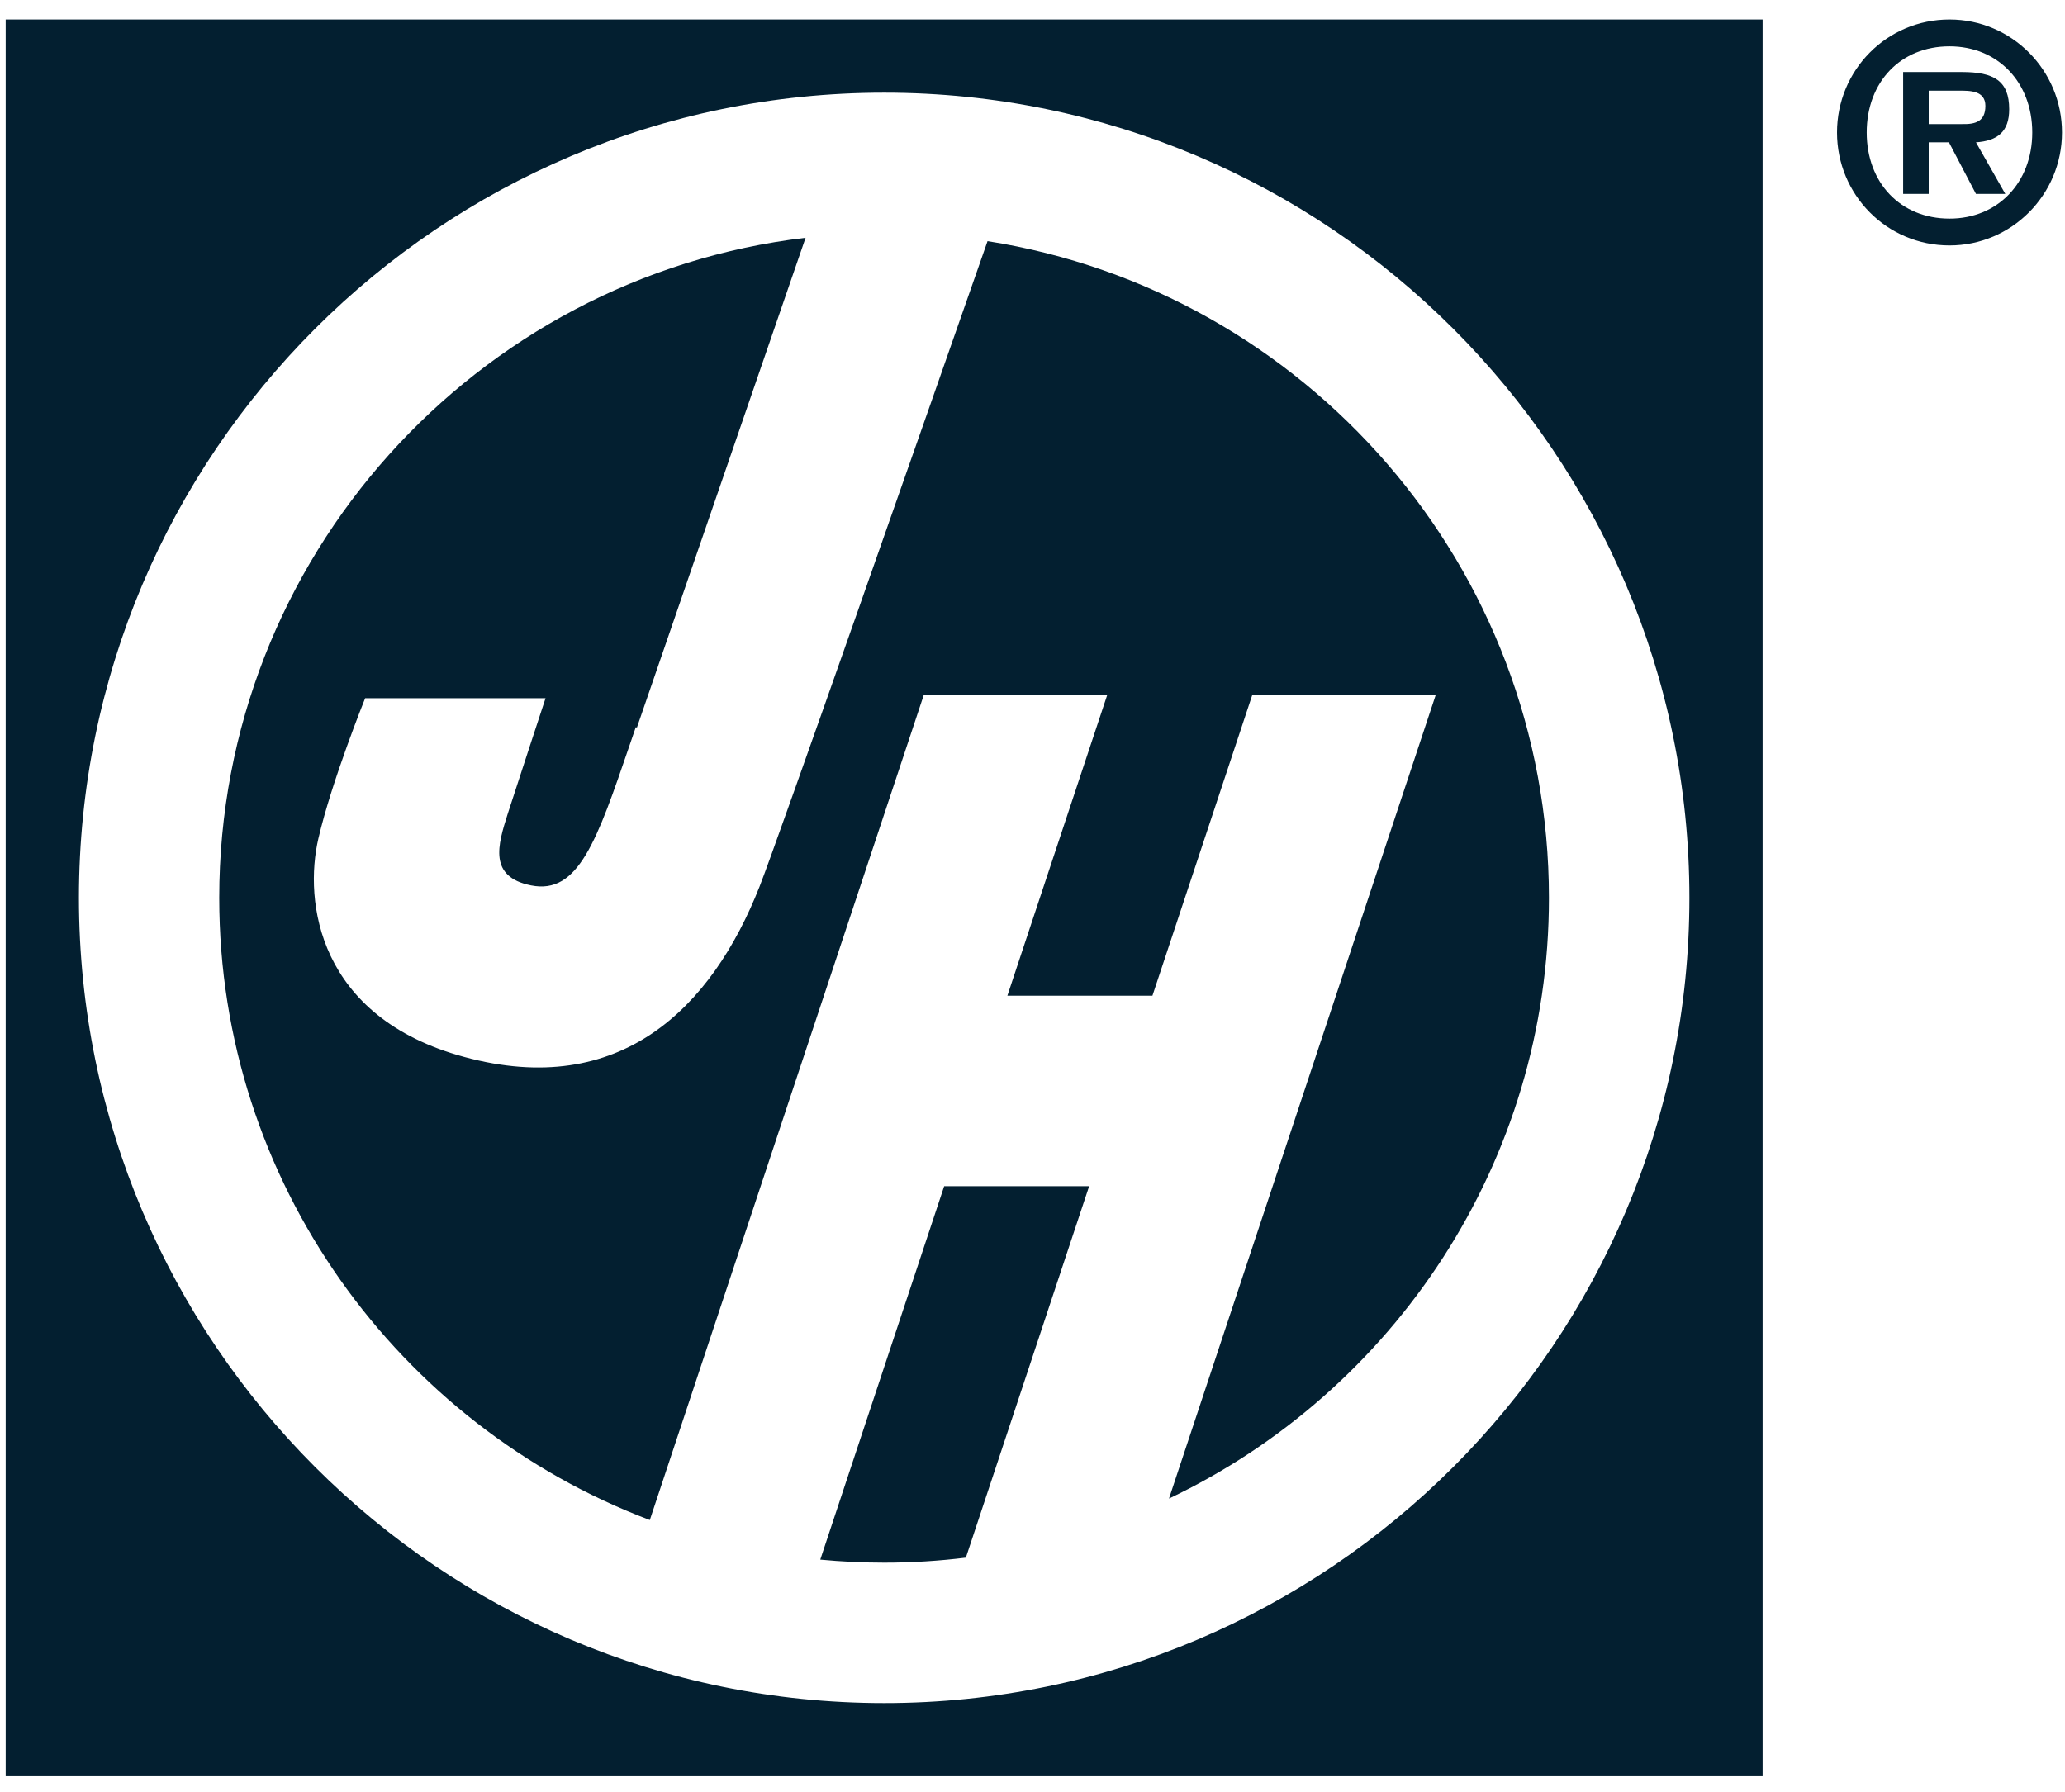
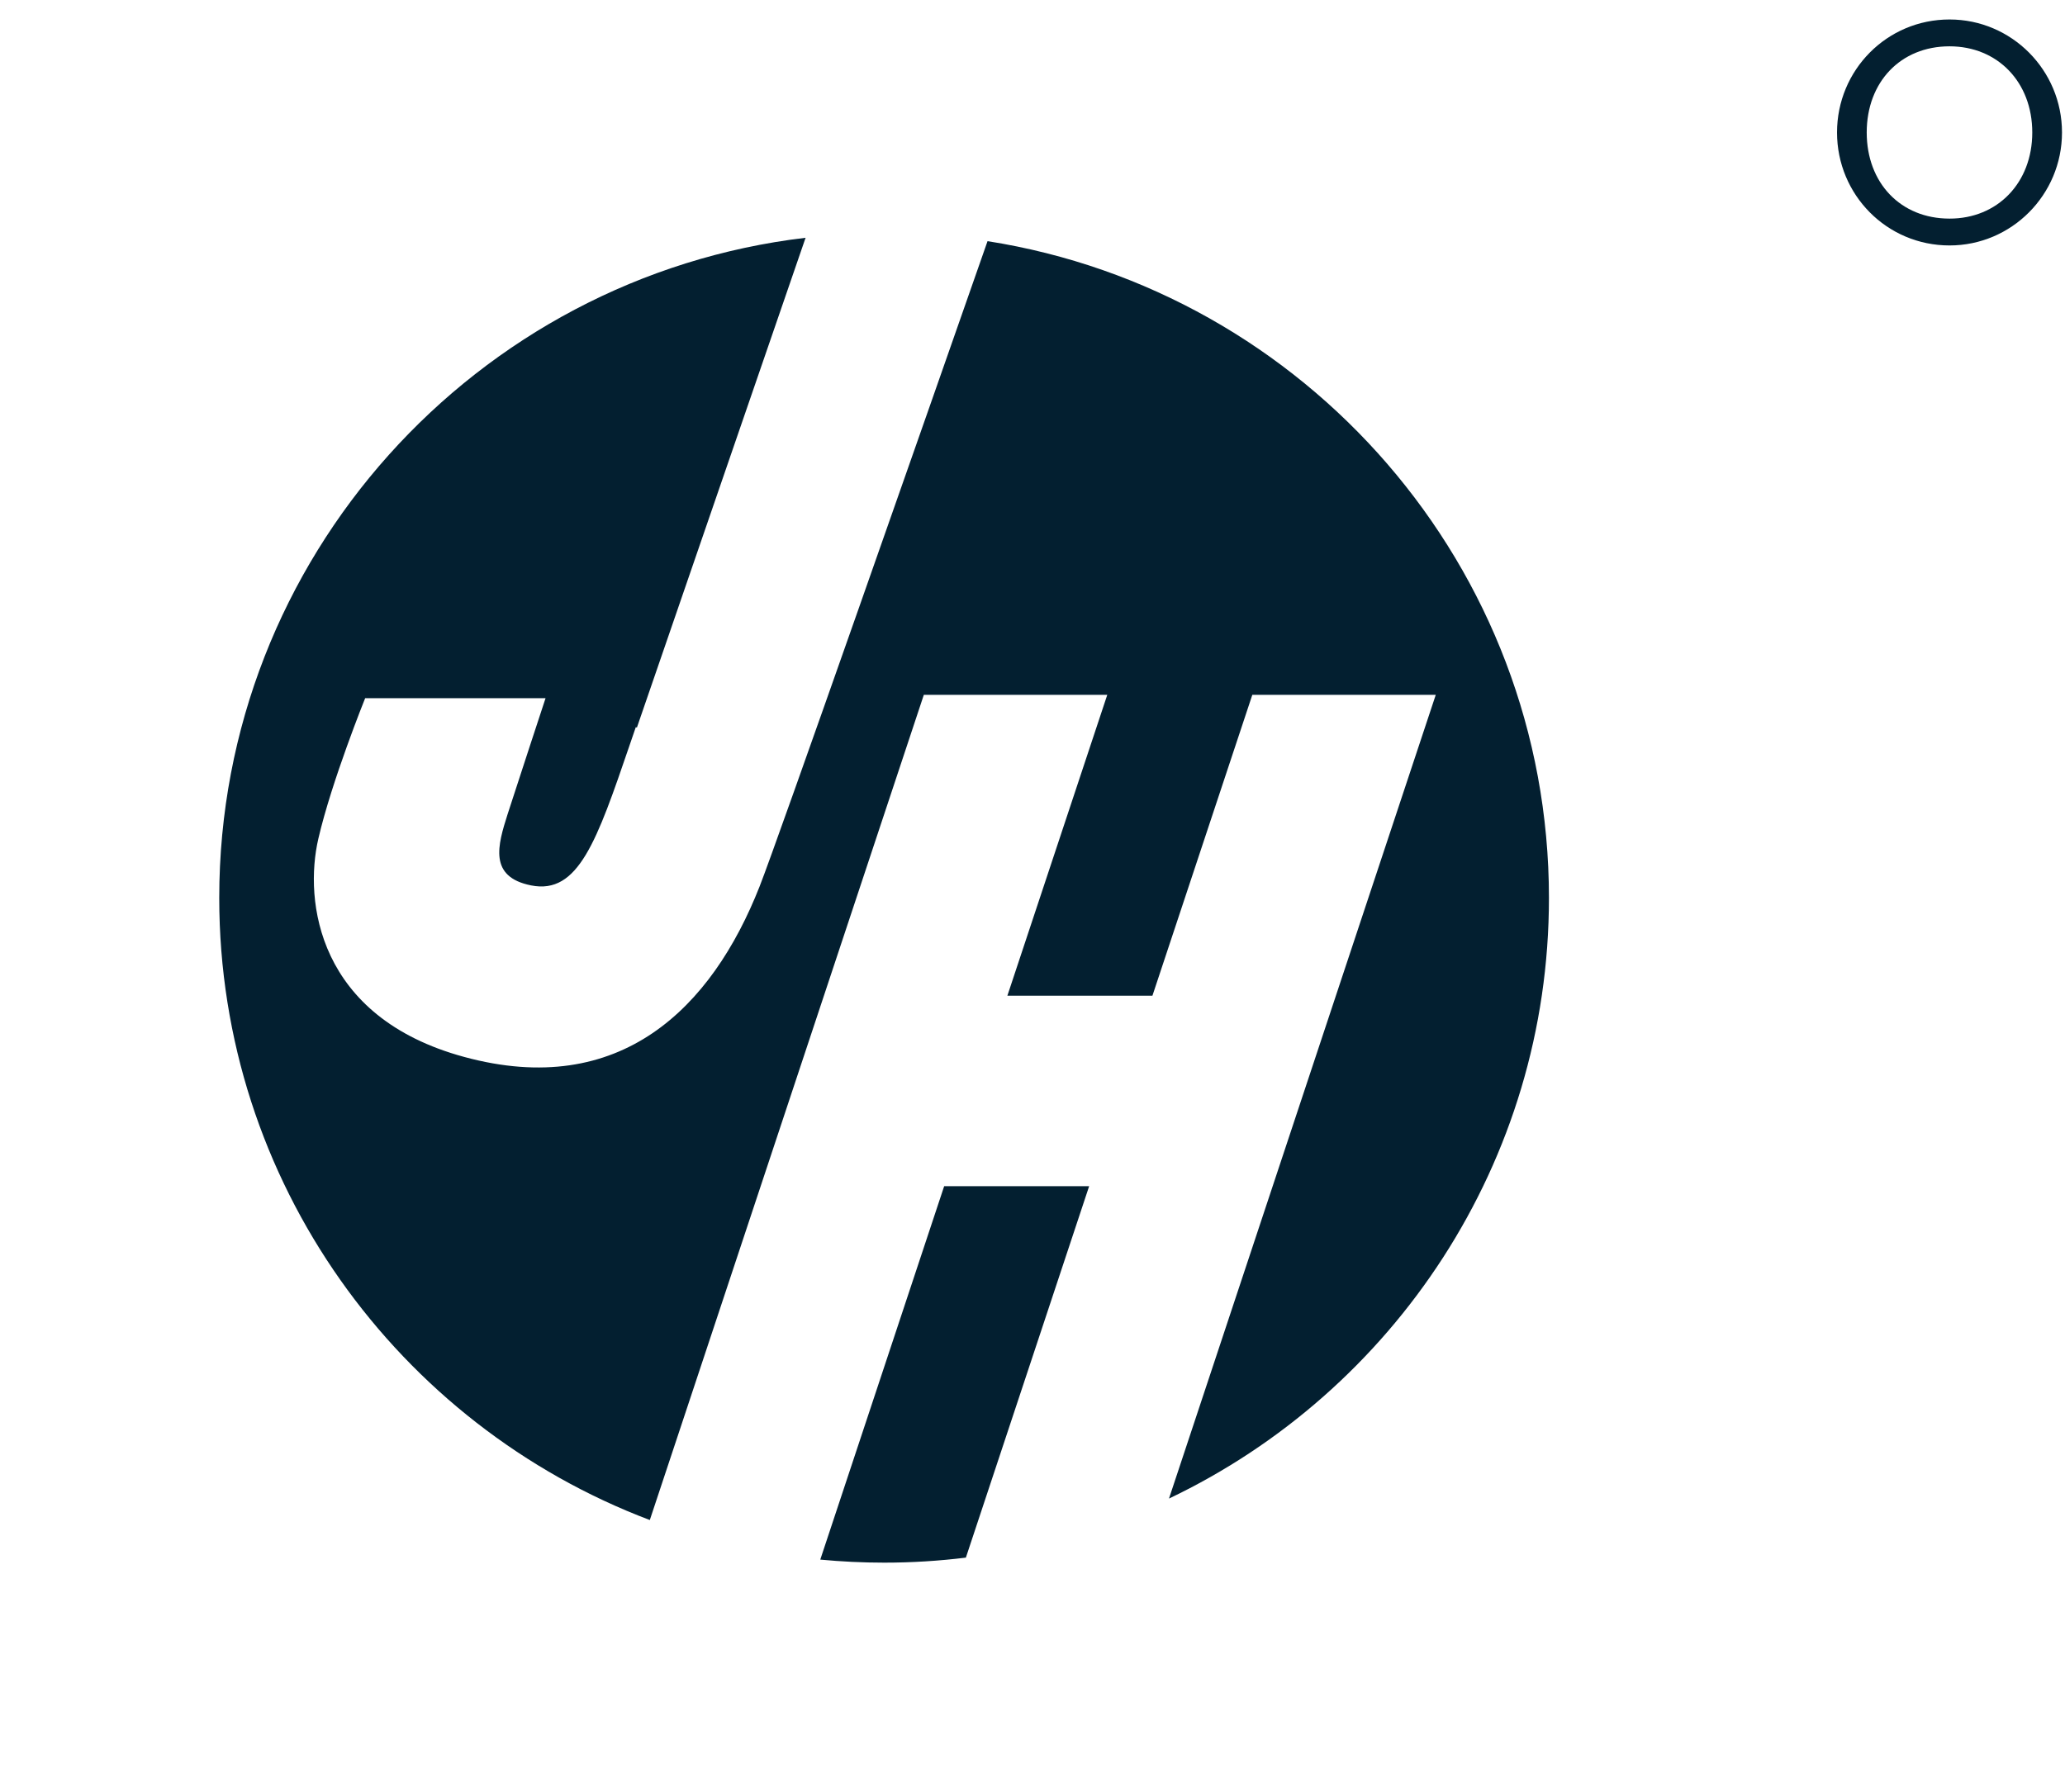
<svg xmlns="http://www.w3.org/2000/svg" width="53" height="46" viewBox="0 0 53 46" fill="none">
  <path d="M24.233 30.451L21.053 40.038C21.591 40.089 22.139 40.116 22.694 40.116C23.404 40.116 24.104 40.072 24.79 39.987L27.954 30.451H24.233Z" fill="#031F30" />
  <path d="M36.85 17.838L30.003 38.471C35.764 35.727 39.757 29.845 39.755 23.05C39.755 14.543 33.499 7.472 25.346 6.191C23.866 10.422 19.944 21.623 19.495 22.759C18.267 25.876 15.922 28.222 11.916 27.134C8.145 26.112 7.799 23.129 8.171 21.529C8.514 20.047 9.372 17.924 9.372 17.924H14.002C14.002 17.924 13.256 20.192 13.029 20.899C12.774 21.7 12.535 22.511 13.631 22.73C14.845 22.973 15.32 21.586 16.162 19.123C16.213 18.975 16.265 18.823 16.318 18.668C16.328 18.67 16.338 18.673 16.347 18.677L20.676 6.104C12.213 7.105 5.627 14.323 5.627 23.05C5.627 30.344 10.229 36.584 16.678 39.022L23.711 17.837L28.419 17.838L25.855 25.562H29.578L32.142 17.837L36.85 17.838Z" fill="#031F30" />
-   <path fill-rule="evenodd" clip-rule="evenodd" d="M0.146 45.6H45.239V0.5H0.146V45.6ZM2.026 23.049C2.026 11.651 11.296 2.379 22.694 2.379C34.089 2.379 43.36 11.653 43.36 23.049C43.36 34.448 34.089 43.721 22.694 43.721C11.298 43.721 2.026 34.448 2.026 23.049Z" fill="#031F30" />
-   <path fill-rule="evenodd" clip-rule="evenodd" d="M50.715 4.978H51.468L50.715 3.654C51.262 3.616 51.568 3.387 51.568 2.805C51.568 2.07 51.171 1.849 50.355 1.849H48.846V4.978H49.502V3.654H50.022L50.715 4.978ZM50.957 2.718C50.957 3.111 50.713 3.194 50.364 3.185H49.502V2.328H50.21L50.267 2.328C50.561 2.326 50.957 2.324 50.957 2.718Z" fill="#031F30" />
  <path fill-rule="evenodd" clip-rule="evenodd" d="M50.036 0.5C48.428 0.5 47.149 1.8 47.149 3.401C47.149 5.001 48.428 6.301 50.036 6.301C51.629 6.301 52.923 5 52.923 3.401C52.923 1.8 51.629 0.5 50.036 0.5ZM50.036 1.189C51.269 1.189 52.16 2.107 52.16 3.401C52.16 4.694 51.267 5.614 50.036 5.612C48.779 5.612 47.911 4.694 47.911 3.401C47.911 2.107 48.779 1.189 50.036 1.189Z" fill="#031F30" />
</svg>